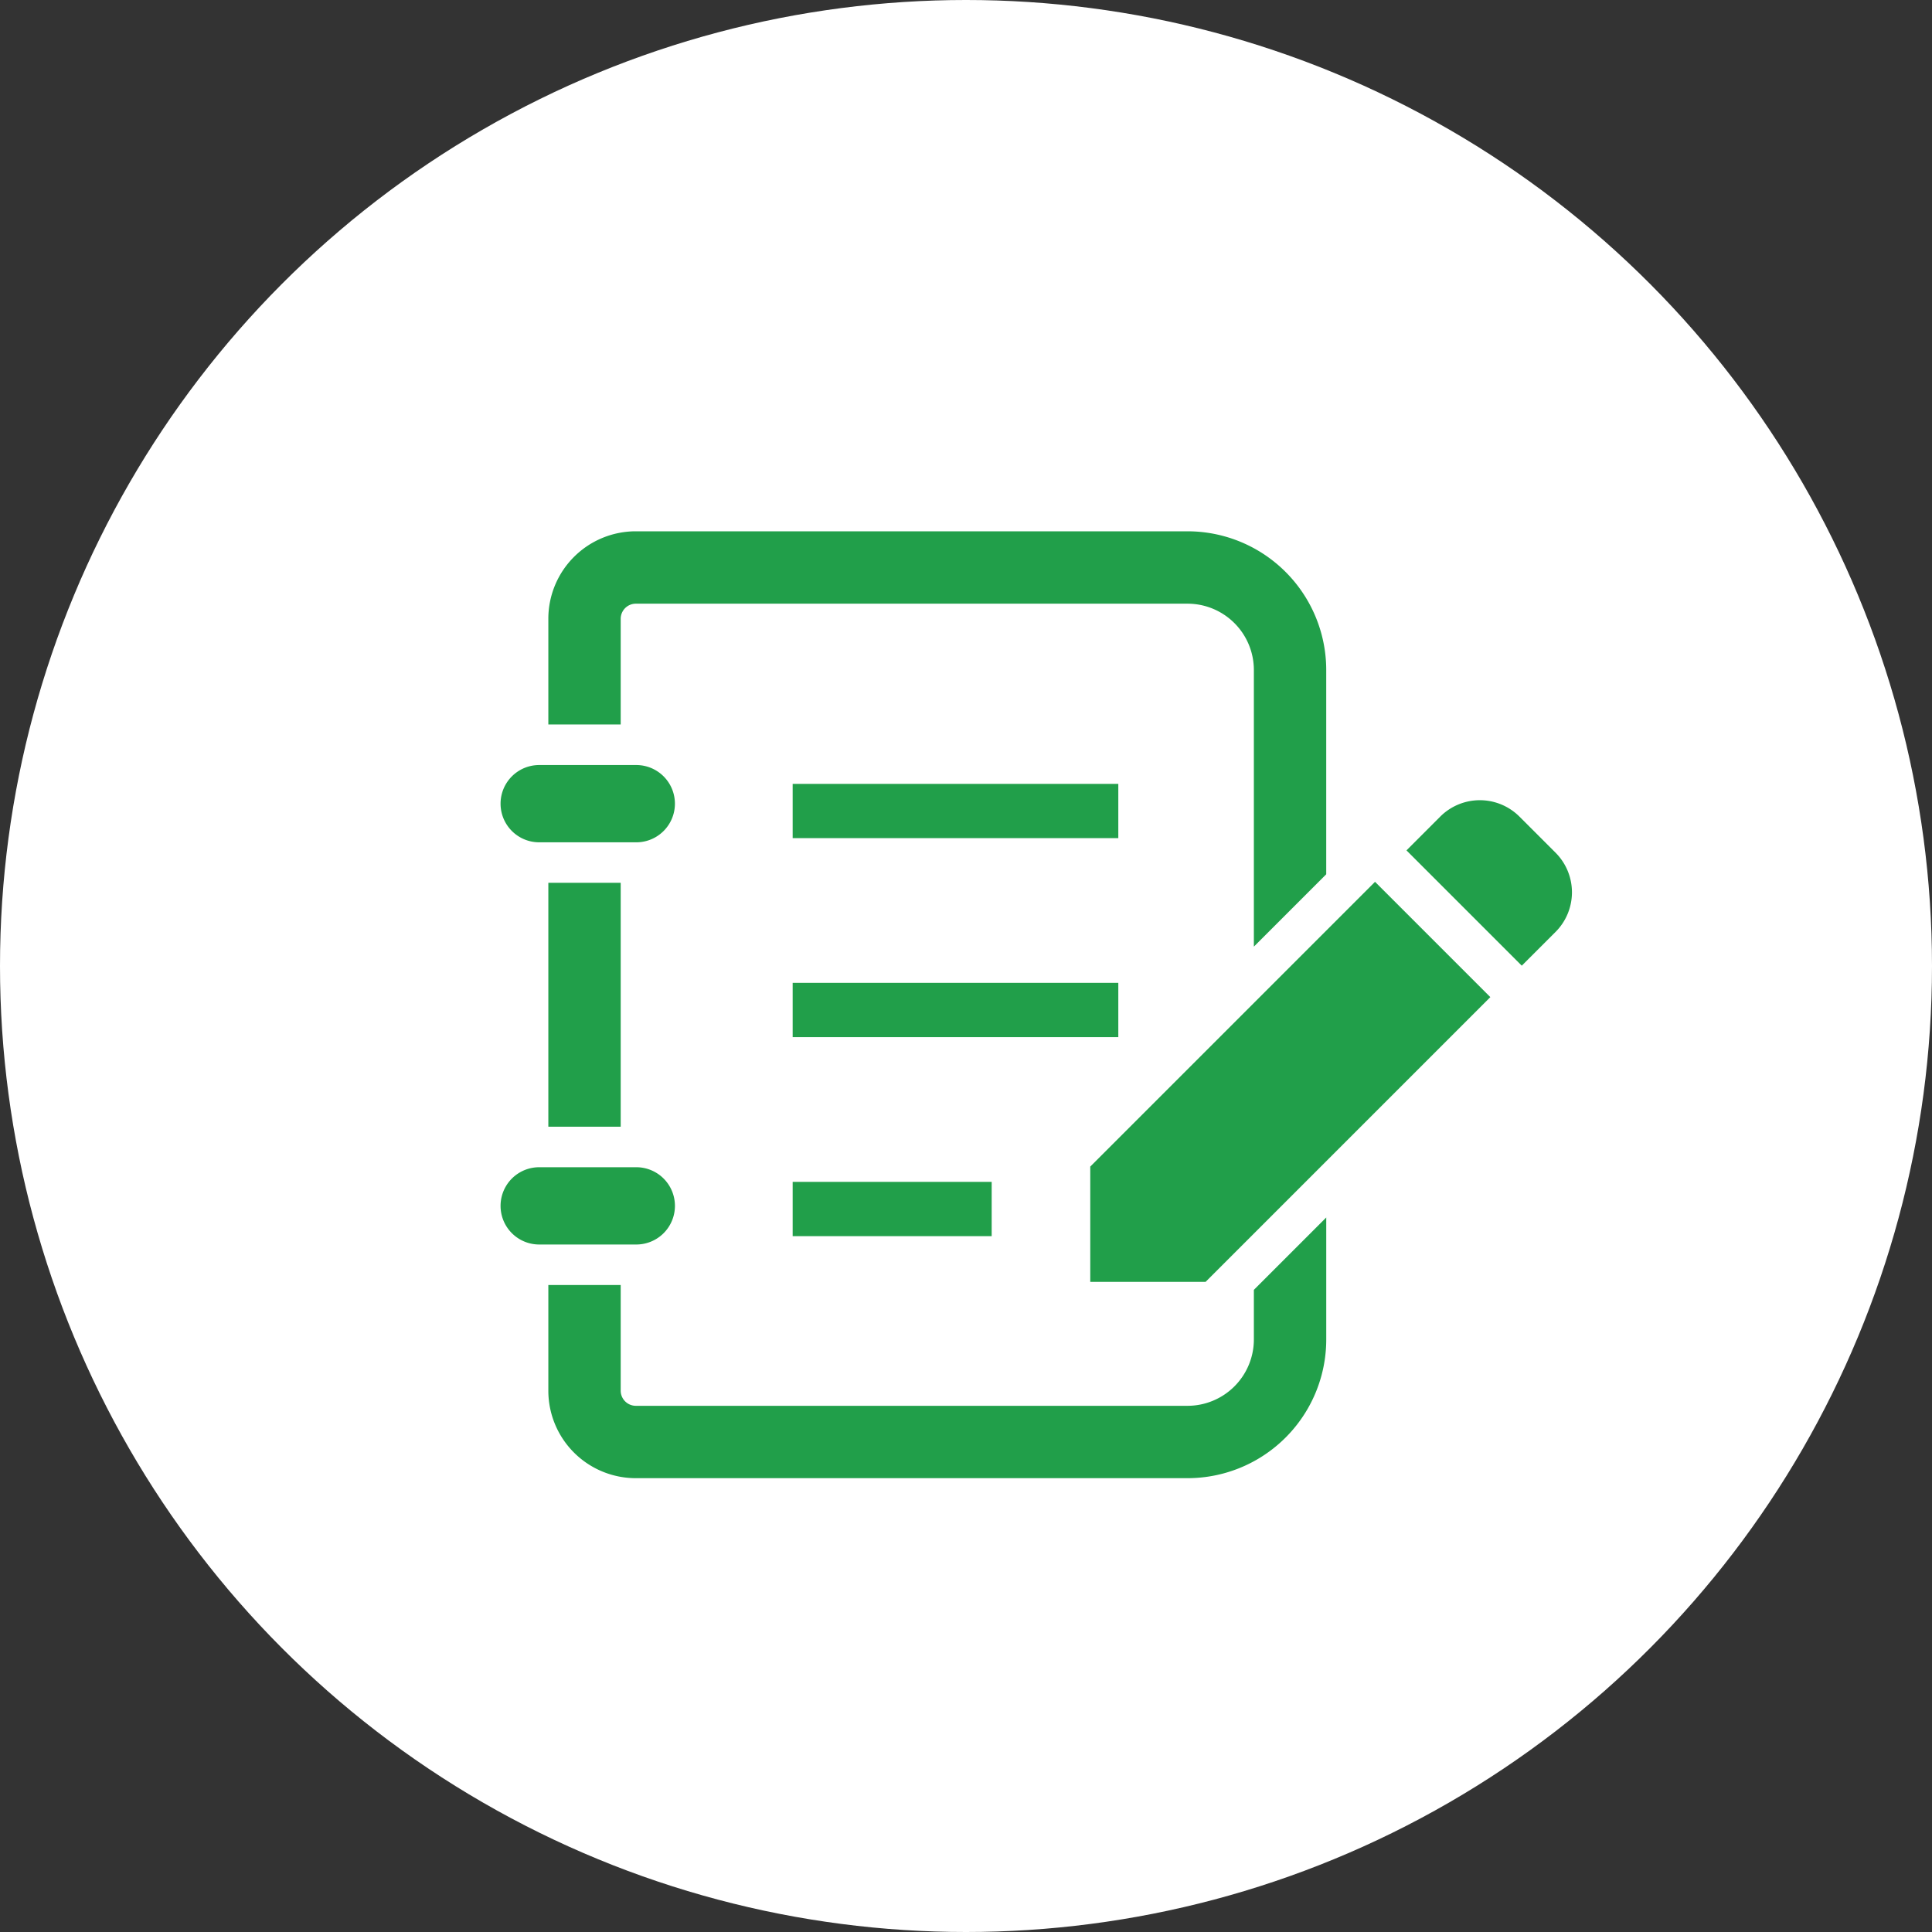
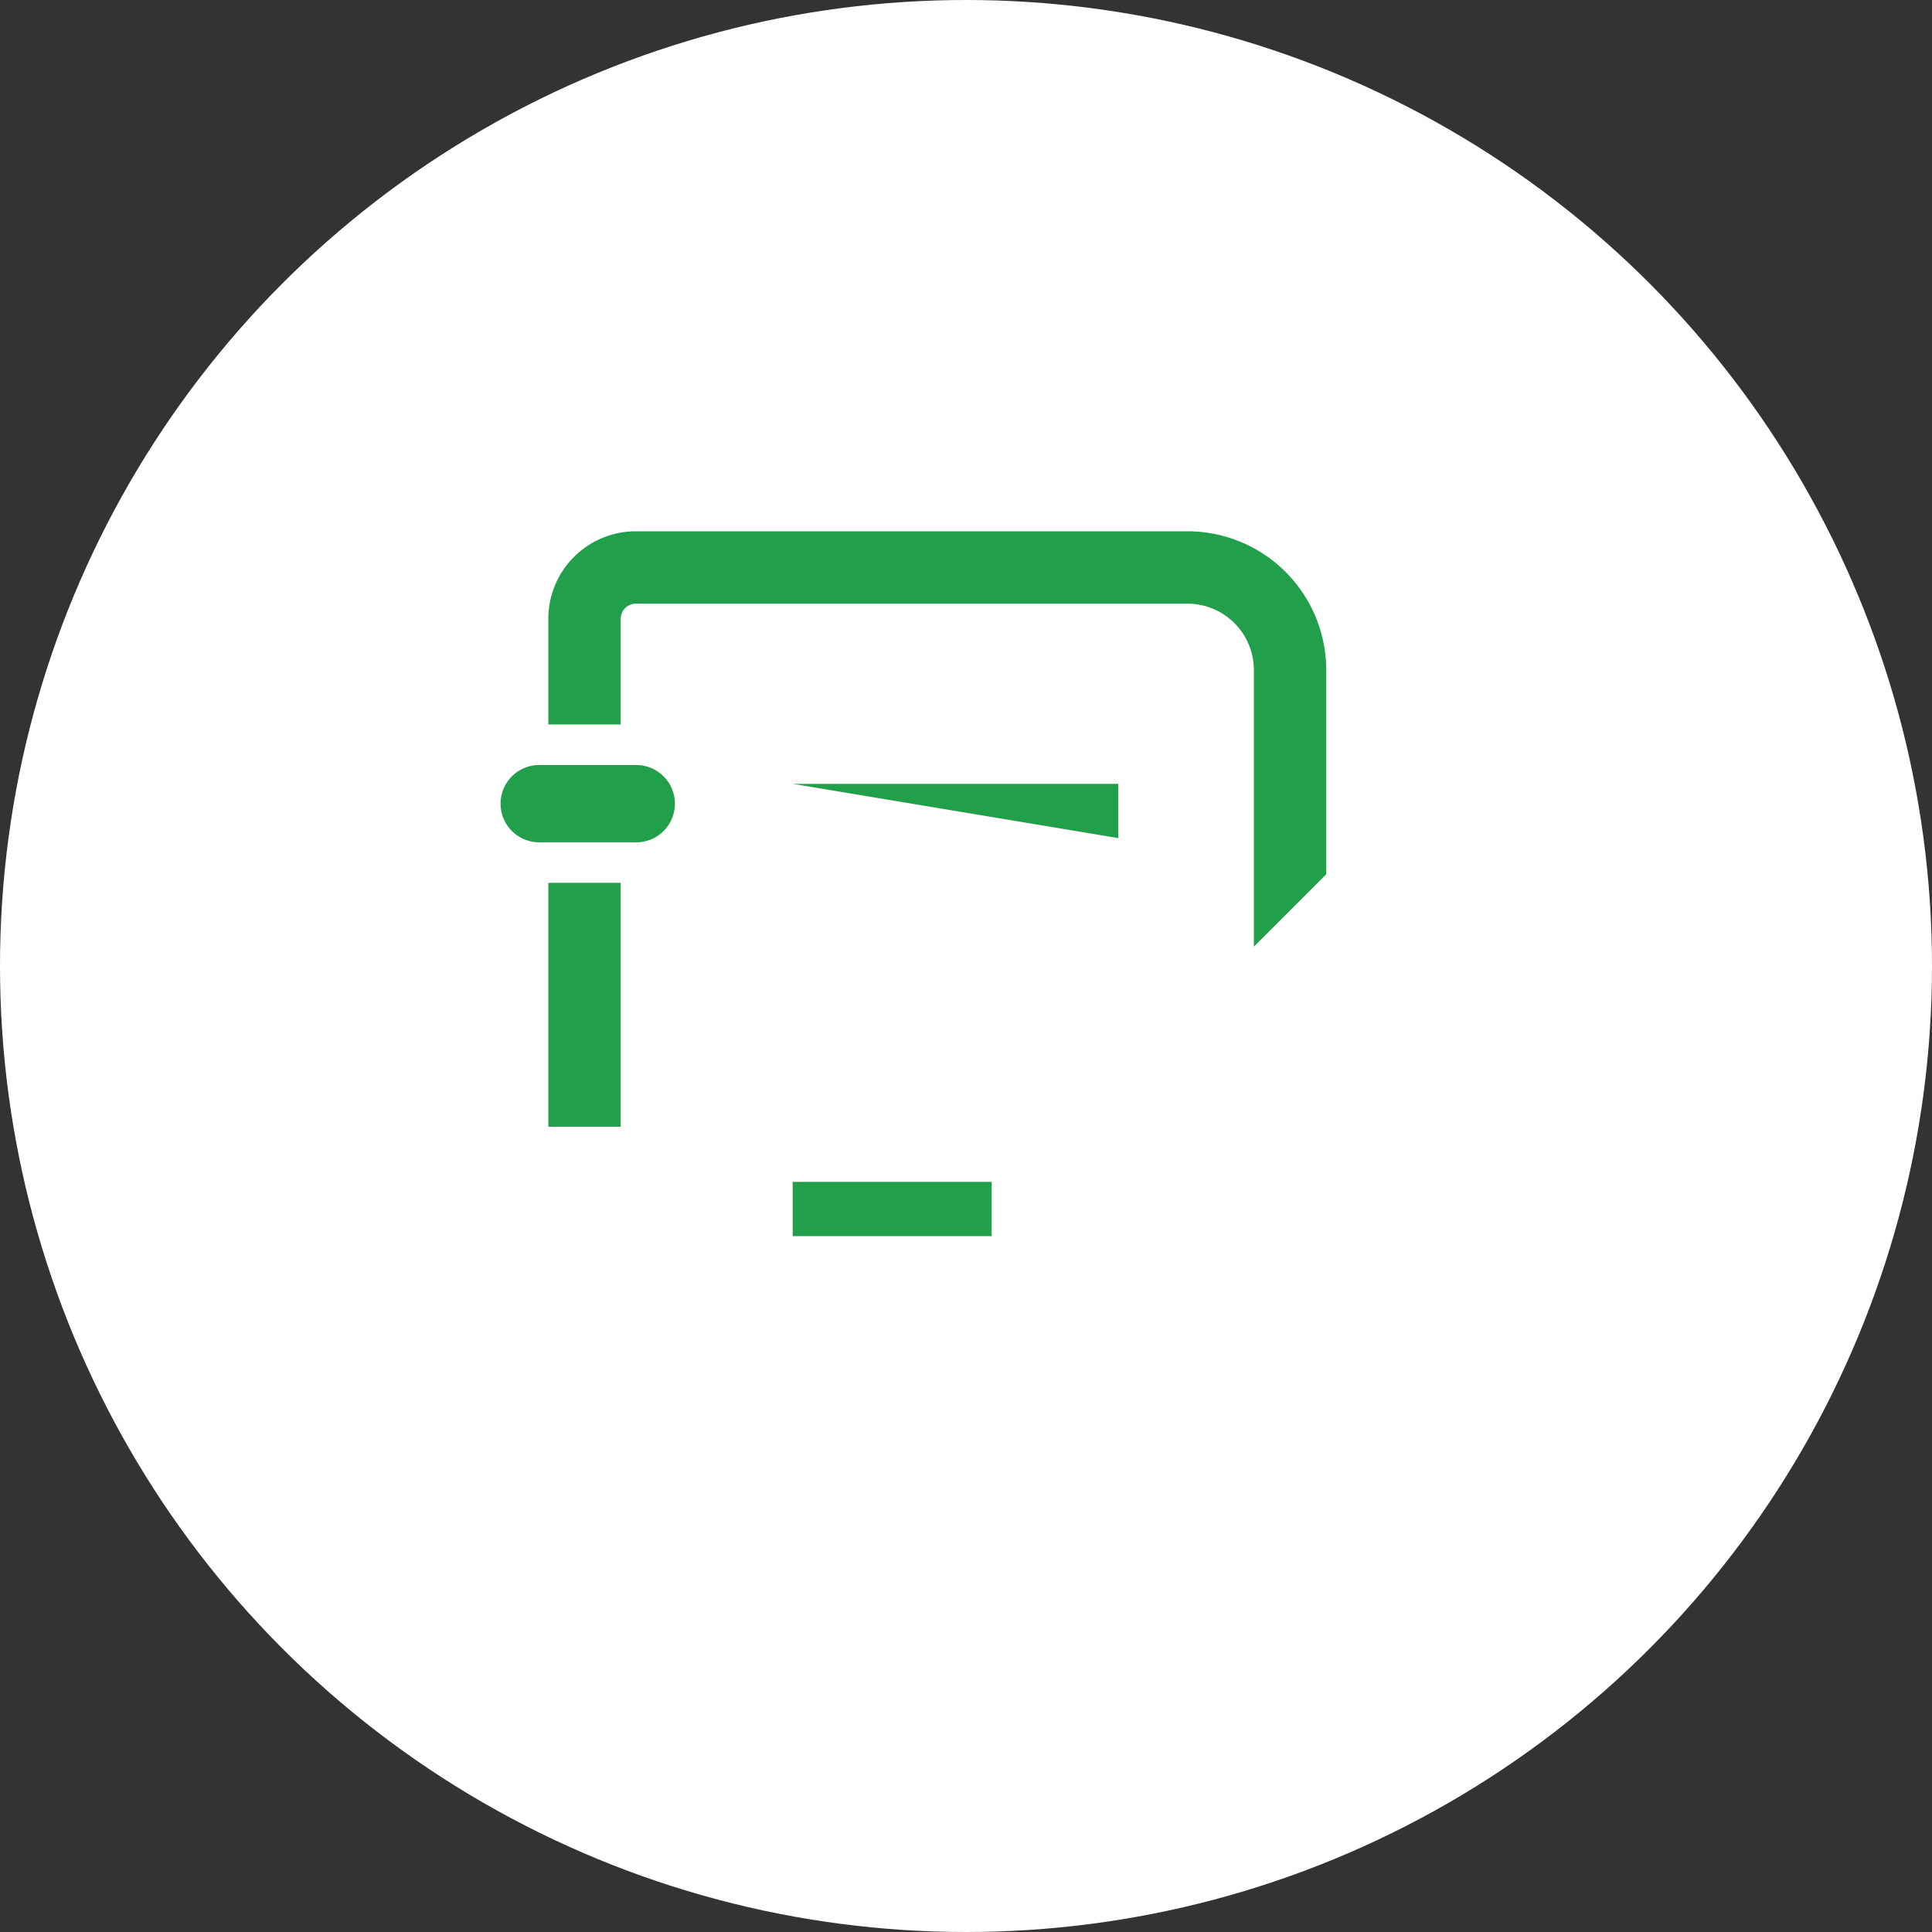
<svg xmlns="http://www.w3.org/2000/svg" width="110" height="110" viewBox="0 0 110 110">
  <rect x="0" y="0" width="110" height="110" fill="#333333" stroke="none" />
  <g id="グループ_2254" data-name="グループ 2254" transform="translate(-905 -3166)">
    <circle id="楕円形_361" data-name="楕円形 361" cx="55" cy="55" r="55" transform="translate(905 3166)" fill="#fff" />
    <g id="メモアイコン" transform="translate(933.5 3196.251)">
-       <path id="パス_3612" data-name="パス 3612" d="M441.412 161.238l-2.054-2.053a3.19 3.19.0 0 0-4.512.0l-1.921 1.922 6.565 6.565 1.922-1.921A3.192 3.192.0 0 0 441.412 161.238z" transform="translate(-381.346 -142.941)" fill="#219f4a" />
      <path id="パス_3613" data-name="パス 3613" d="M2.2 145.811H7.727a2.2 2.2.0 0 0 0-4.4H2.2a2.2 2.2.0 0 0 0 4.4z" transform="translate(0 -128.104)" fill="#219f4a" />
      <path id="長方形_7503" data-name="長方形 7503" d="M0 0h4.12v13.887H0z" transform="translate(2.72 20.012)" fill="#219f4a" />
-       <path id="パス_3614" data-name="パス 3614" d="M9.928 335.825a2.2 2.2.0 0 0-2.2-2.2H2.2a2.2 2.2.0 0 0 0 4.4H7.727A2.2 2.2.0 0 0 9.928 335.825z" transform="translate(0 -297.419)" fill="#219f4a" />
-       <path id="長方形_7504" data-name="長方形 7504" d="M0 0h18.541v3.09H0z" transform="translate(16.631 14.379)" fill="#219f4a" />
-       <path id="長方形_7505" data-name="長方形 7505" d="M0 0h18.541v3.09H0z" transform="translate(16.631 25.709)" fill="#219f4a" />
+       <path id="長方形_7504" data-name="長方形 7504" d="M0 0h18.541v3.09z" transform="translate(16.631 14.379)" fill="#219f4a" />
      <path id="長方形_7506" data-name="長方形 7506" d="M0 0h11.331v3.09H0z" transform="translate(16.631 37.04)" fill="#219f4a" />
      <path id="パス_3615" data-name="パス 3615" d="M26.95 34.734a.863.863.0 0 1 .86-.86H59.221A3.779 3.779.0 0 1 63 37.653V53.4l4.12-4.12V37.653a7.9 7.9.0 0 0-7.9-7.9H27.81a4.981 4.981.0 0 0-4.98 4.98v6.017h4.12z" transform="translate(-20.11 -29.754)" fill="#219f4a" />
-       <path id="パス_3616" data-name="パス 3616" d="M63 364.612a3.78 3.78.0 0 1-3.78 3.779H27.81a.863.863.0 0 1-.86-.86v-6.017H22.83v6.017a4.981 4.981.0 0 0 4.98 4.98H59.221a7.9 7.9.0 0 0 7.9-7.9v-6.943L63 361.789v2.823z" transform="translate(-20.11 -318.601)" fill="#219f4a" />
-       <path id="パス_3617" data-name="パス 3617" d="M281.81 213.47v6.565h6.565l16.213-16.213-6.565-6.565z" transform="translate(-248.235 -177.301)" fill="#219f4a" />
    </g>
  </g>
</svg>